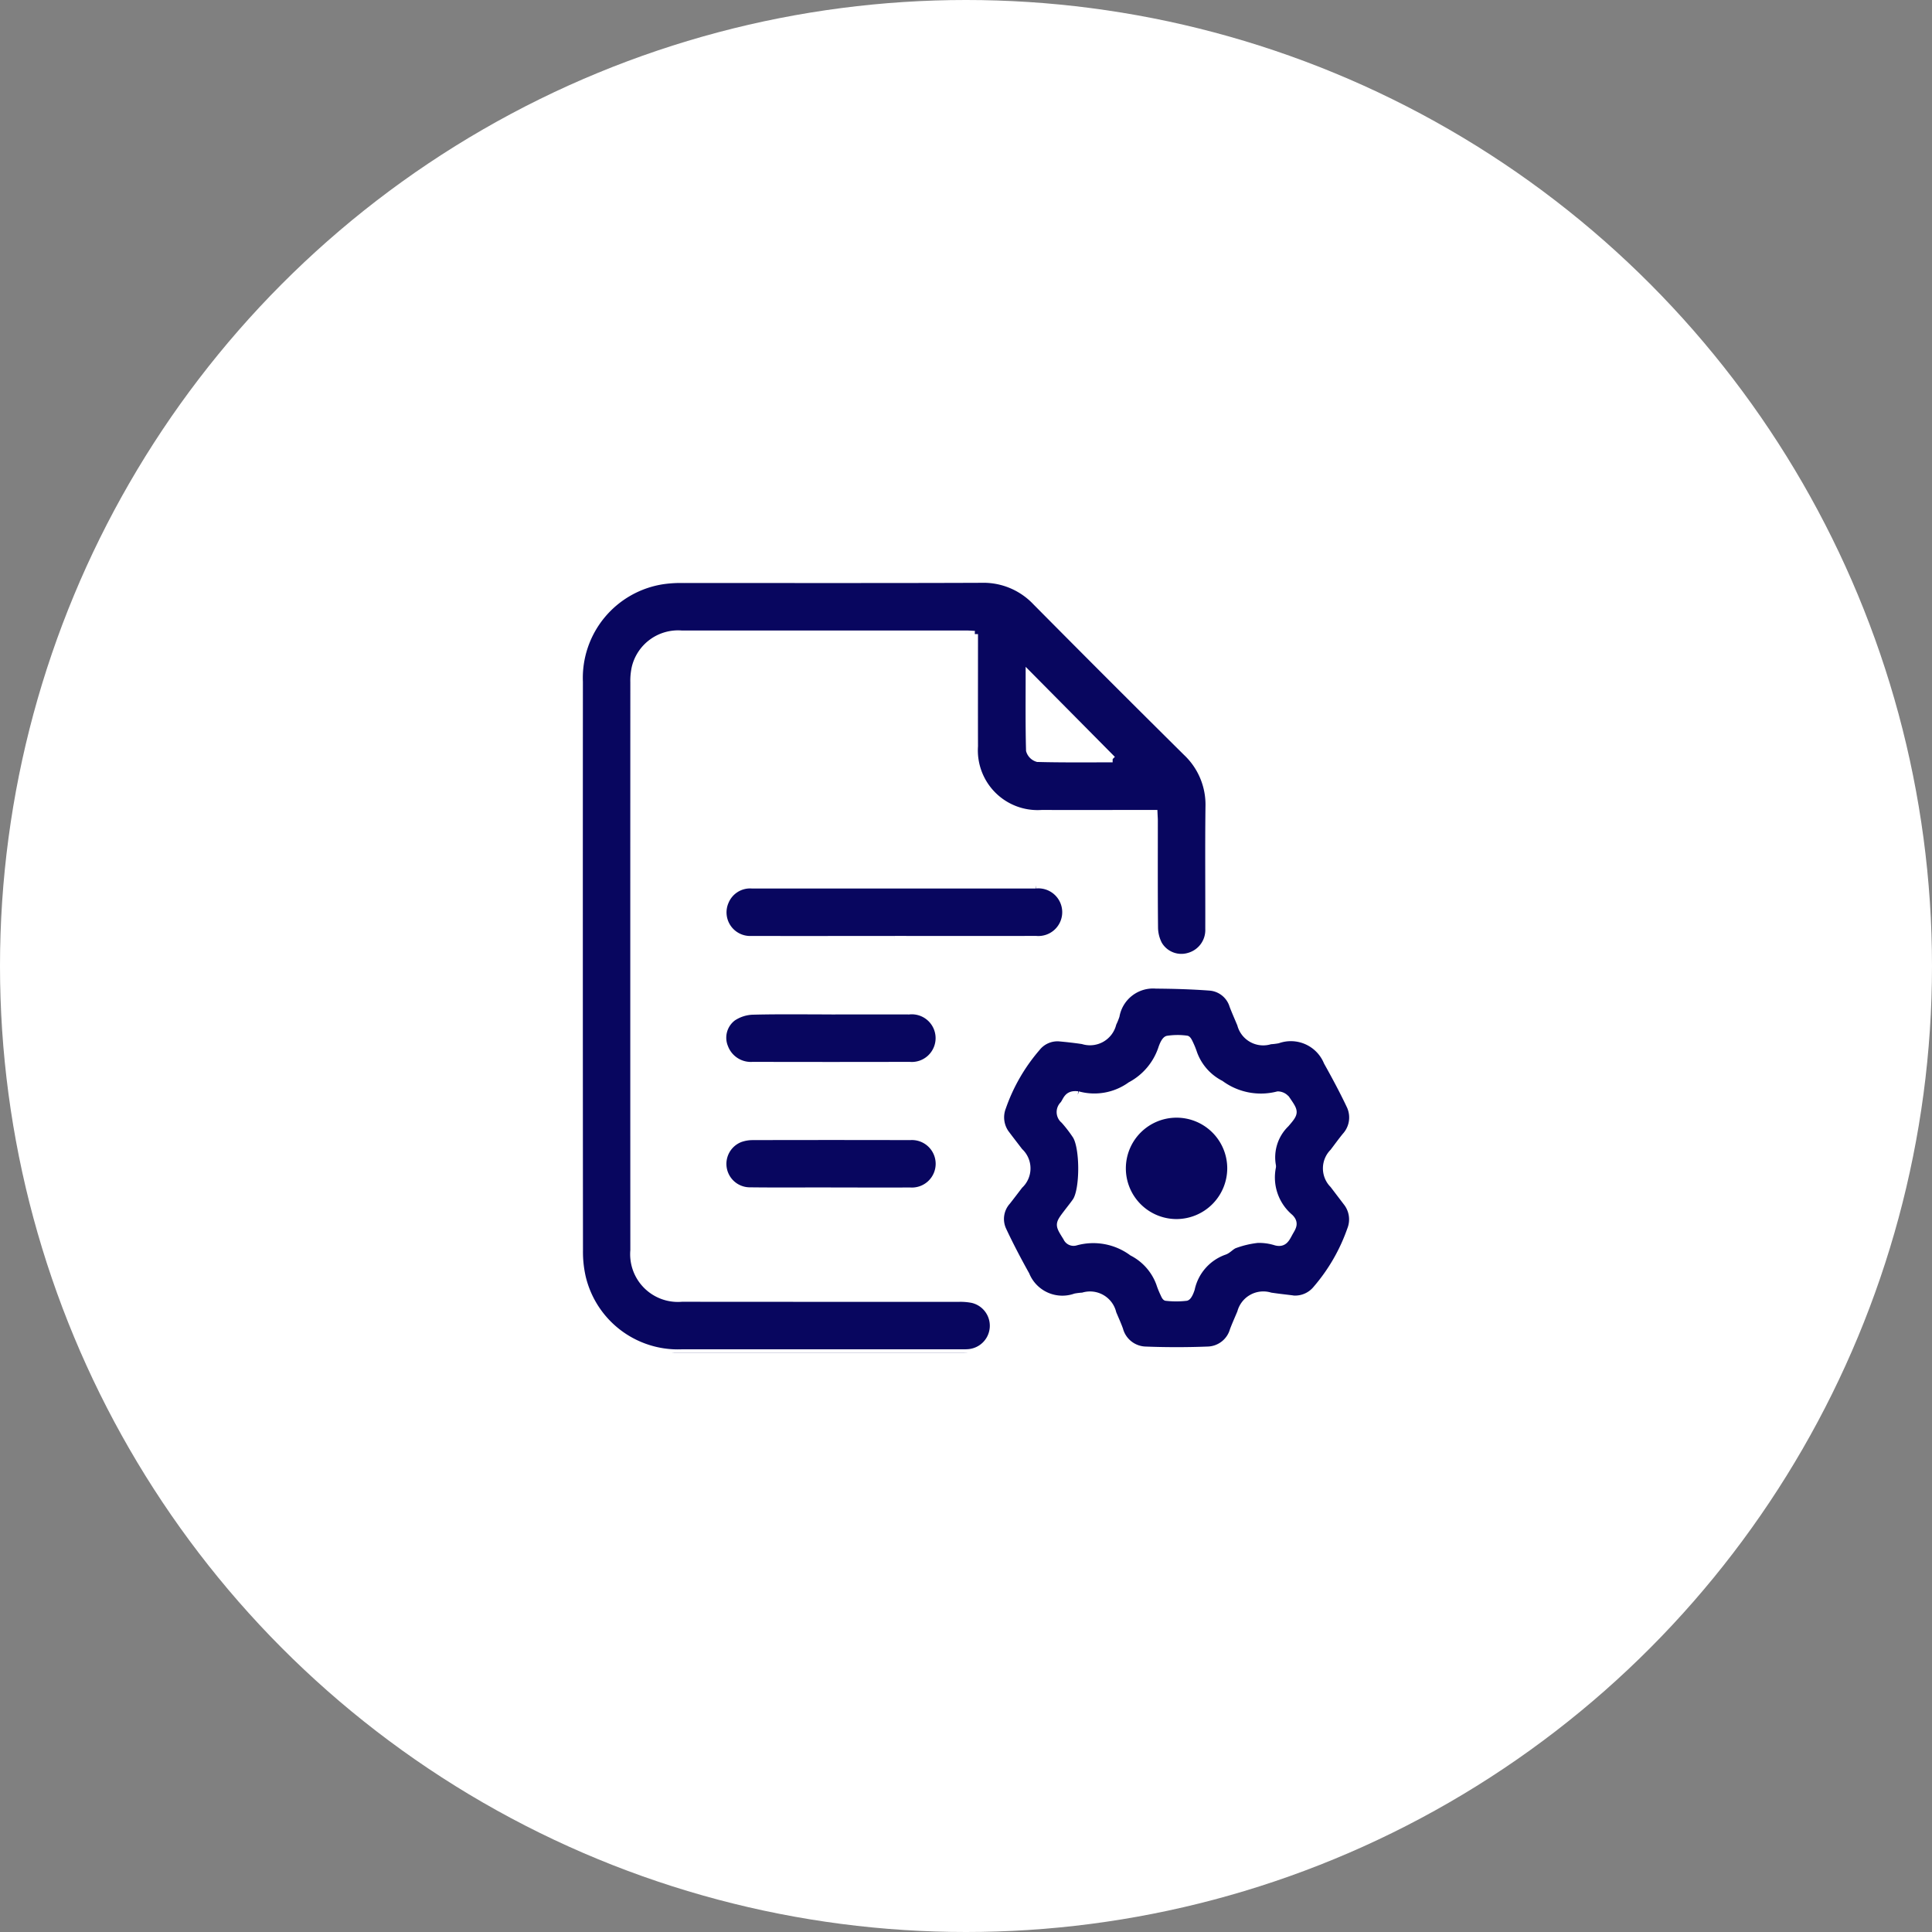
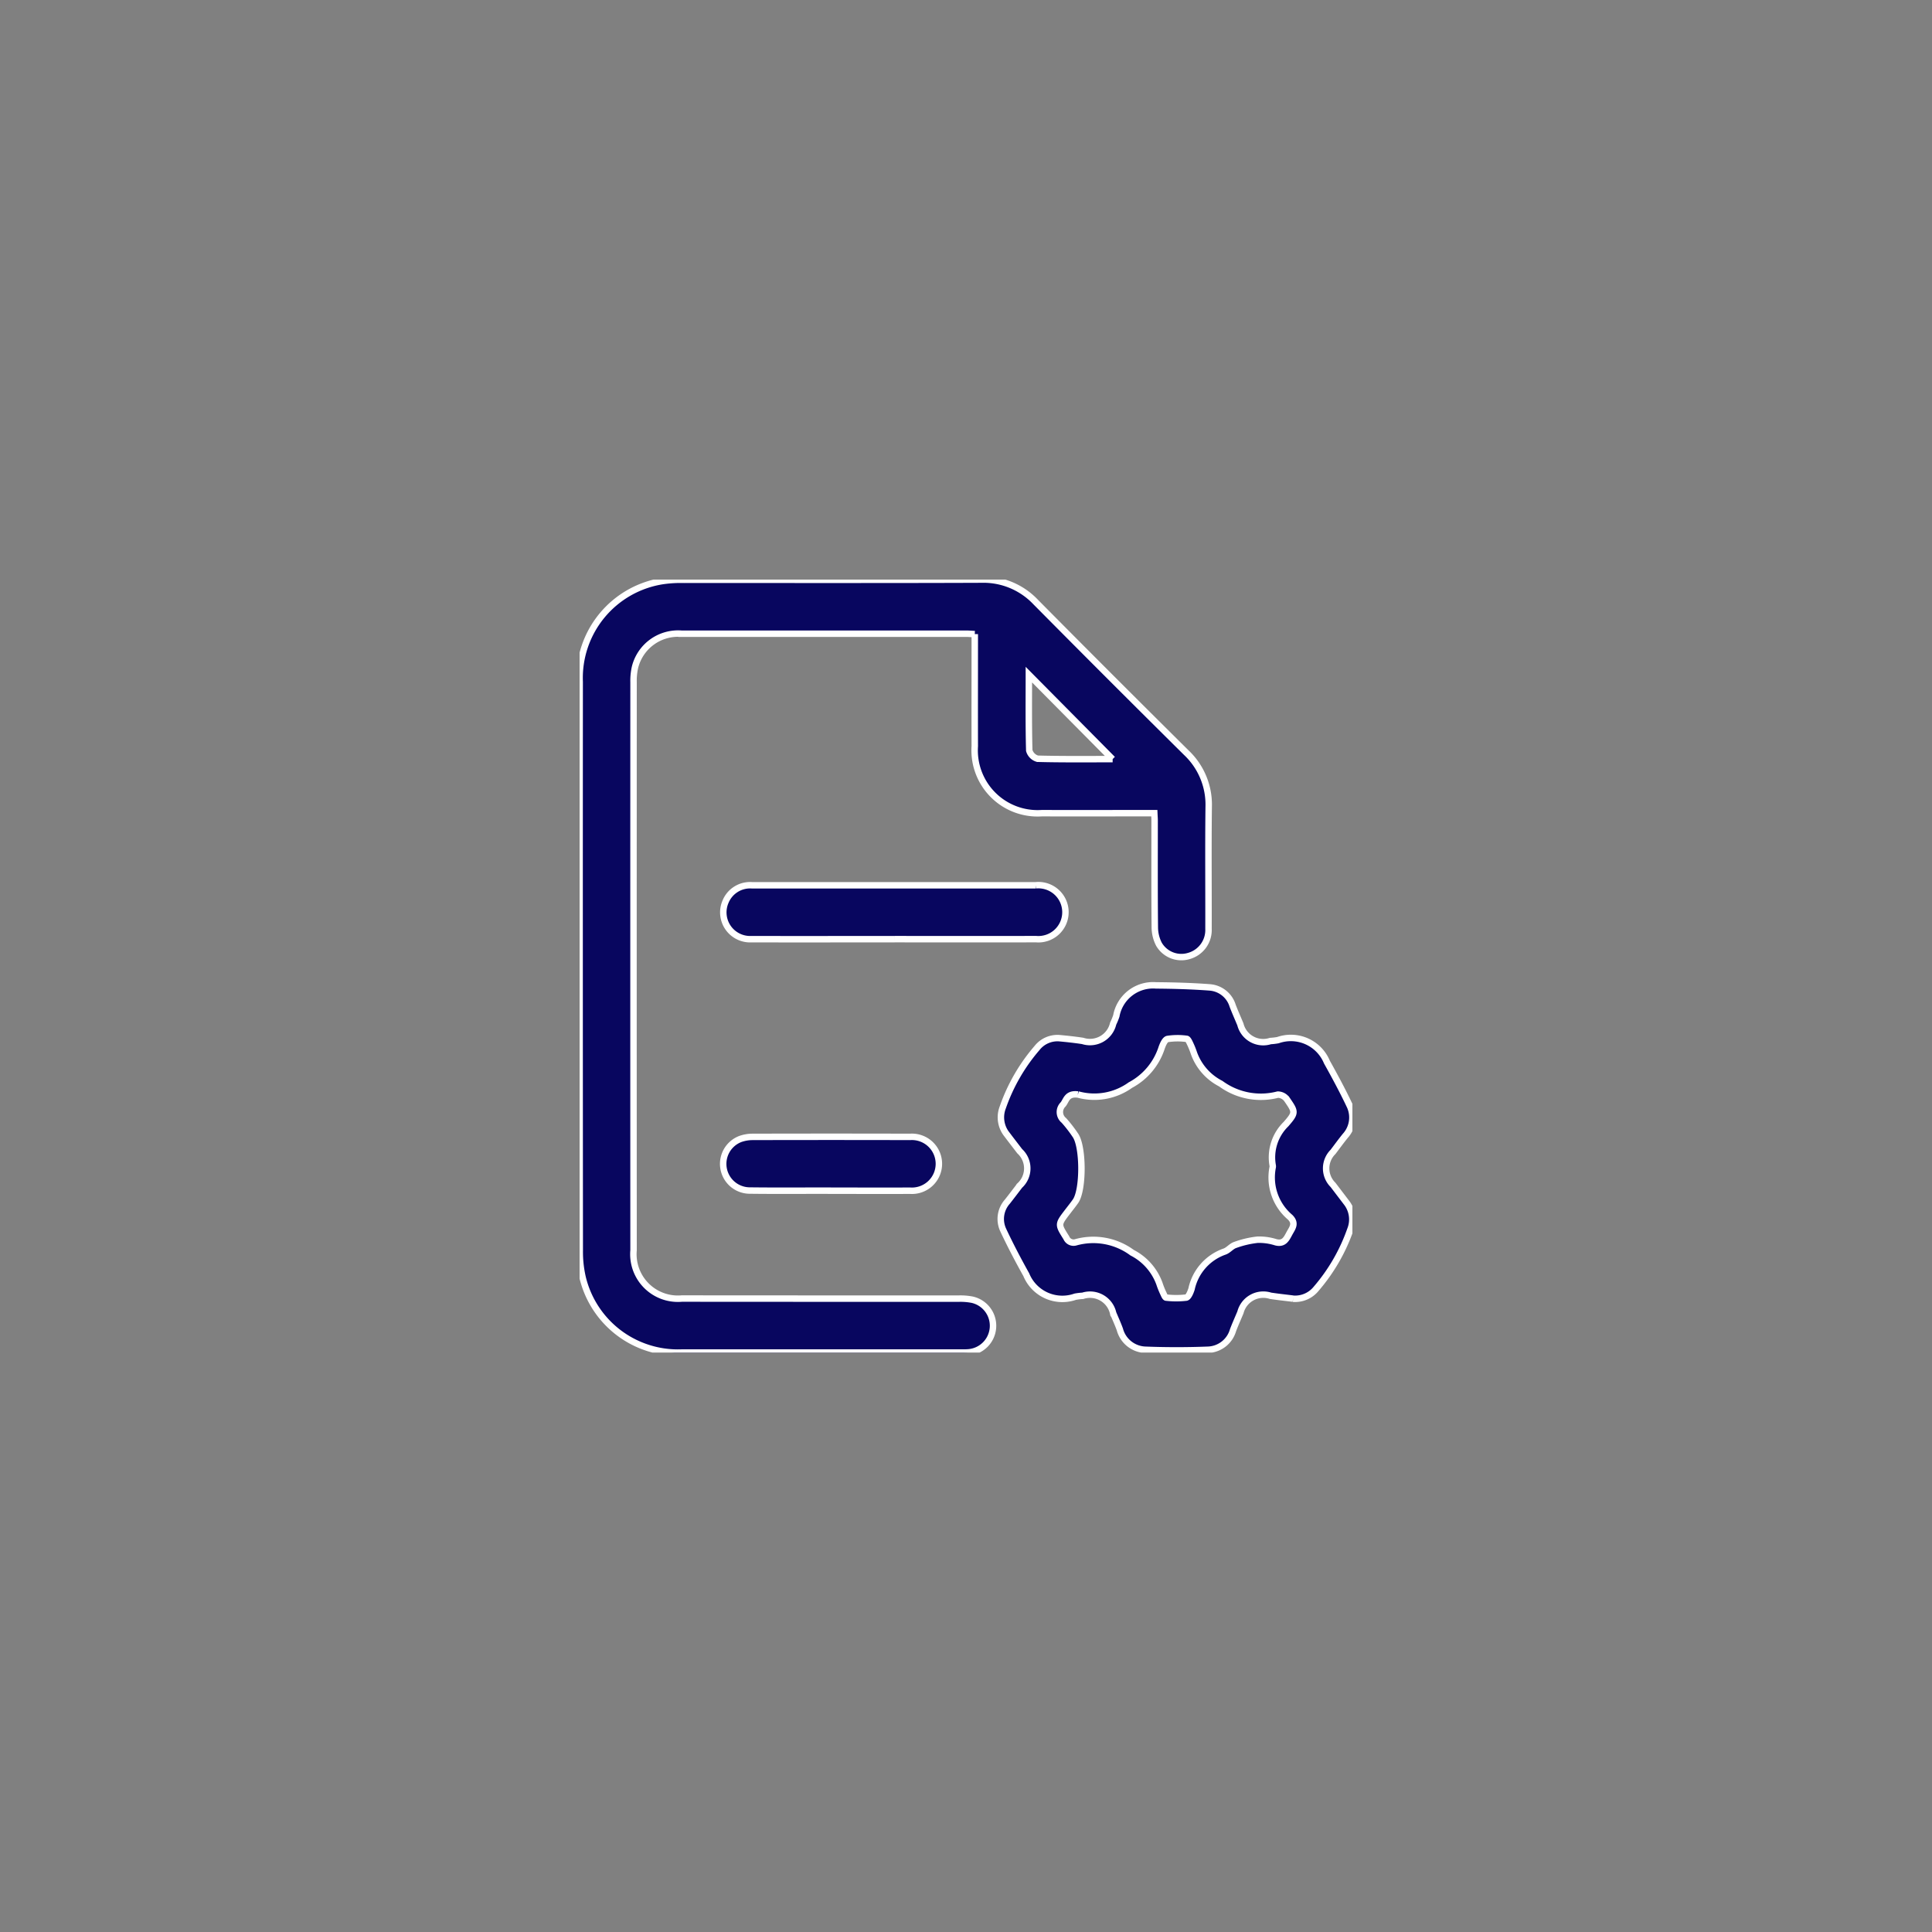
<svg xmlns="http://www.w3.org/2000/svg" width="150" height="150" viewBox="0 0 150 150">
  <rect x="0" y="0" width="150" height="150" fill="#808080" stroke="none" />
  <defs>
    <clipPath id="clip-path">
      <rect id="Rectangle_3319" data-name="Rectangle 3319" width="60" height="60.012" fill="#08065f" stroke="#fff" stroke-width="0.5" />
    </clipPath>
  </defs>
  <g id="Adaptability_to_Project_Needs" data-name="Adaptability to Project Needs" transform="translate(-285 -3762)">
-     <circle id="Ellipse_46" data-name="Ellipse 46" cx="75" cy="75" r="75" transform="translate(285 3762)" fill="#fff" />
    <g id="Group_707" data-name="Group 707" transform="translate(330 3807)">
      <g id="Group_706" data-name="Group 706" clip-path="url(#clip-path)">
        <path id="Path_3568" data-name="Path 3568" d="M30.681,4.233c-.279-.013-.47-.031-.662-.031q-11.054,0-22.108,0A3.445,3.445,0,0,0,4.3,6.812a4.773,4.773,0,0,0-.111,1.165q-.008,22.047,0,44.094A3.456,3.456,0,0,0,7.937,55.82q10.76.009,21.519.006a4.816,4.816,0,0,1,1.038.086A2.073,2.073,0,0,1,30.163,60c-.152.012-.305.012-.457.012q-10.891,0-21.781,0A7.608,7.608,0,0,1,.232,54.172,8.857,8.857,0,0,1,.012,52.1Q-.007,30.02.006,7.94A7.612,7.612,0,0,1,6.473.11,9.737,9.737,0,0,1,8.1.017C15.8.012,23.5.03,31.192,0A5.581,5.581,0,0,1,35.4,1.733q5.824,5.879,11.7,11.7a5.547,5.547,0,0,1,1.742,4.208c-.037,3.162-.006,6.324-.014,9.486a2.089,2.089,0,0,1-1.539,2.1,2.012,2.012,0,0,1-2.311-.921,2.905,2.905,0,0,1-.319-1.3c-.028-2.769-.014-5.539-.015-8.308,0-.152-.013-.3-.024-.562h-.694c-2.682,0-5.363.006-8.045,0a4.887,4.887,0,0,1-5.2-5.2c-.008-2.638,0-5.277,0-7.915V4.233m10.7,9.707-6.5-6.561c0,1.939-.022,3.915.03,5.889a.933.933,0,0,0,.645.642c1.977.051,3.955.029,5.829.029" transform="translate(0 -0.001)" fill="#08065f" stroke="#fff" stroke-width="0.5" />
        <path id="Path_3569" data-name="Path 3569" d="M210.167,204.951c-.583-.073-1.168-.135-1.749-.223a1.834,1.834,0,0,0-2.336,1.289c-.192.462-.4.918-.576,1.386a2.1,2.1,0,0,1-1.939,1.516c-1.624.064-3.254.065-4.878,0a2.129,2.129,0,0,1-1.967-1.574c-.155-.429-.347-.845-.523-1.267a1.841,1.841,0,0,0-2.36-1.347,4.467,4.467,0,0,0-.583.069,3.027,3.027,0,0,1-3.8-1.707c-.633-1.137-1.241-2.291-1.792-3.47a2.022,2.022,0,0,1,.325-2.208c.324-.411.638-.828.956-1.243a1.809,1.809,0,0,0,0-2.669c-.331-.433-.665-.863-.994-1.3a2.127,2.127,0,0,1-.321-2.1,14.18,14.18,0,0,1,2.66-4.612,2.016,2.016,0,0,1,1.791-.758c.585.053,1.17.12,1.751.207A1.847,1.847,0,0,0,196.2,183.6a4.949,4.949,0,0,0,.246-.6,2.9,2.9,0,0,1,3.082-2.37c1.389.01,2.781.051,4.166.154a2.021,2.021,0,0,1,1.785,1.428c.187.487.4.963.6,1.446a1.827,1.827,0,0,0,2.333,1.291,4.47,4.47,0,0,0,.583-.069,3.029,3.029,0,0,1,3.8,1.7c.614,1.1,1.211,2.21,1.751,3.346a2.123,2.123,0,0,1-.323,2.385c-.33.405-.636.83-.952,1.246a1.8,1.8,0,0,0,0,2.561l1.029,1.352a2.124,2.124,0,0,1,.323,2.1,14.255,14.255,0,0,1-2.66,4.612,2.1,2.1,0,0,1-1.793.775M193.457,189.1c-.85-.1-.888.455-1.139.767a.828.828,0,0,0,.058,1.246,10.243,10.243,0,0,1,.88,1.136c.634.87.644,4.267.018,5.144-.2.284-.42.557-.632.834-.742.972-.726.962-.075,2a.605.605,0,0,0,.741.347,5.073,5.073,0,0,1,4.366.809,4.388,4.388,0,0,1,2.118,2.4,6.462,6.462,0,0,0,.317.787c.051.114.131.3.207.3a6.87,6.87,0,0,0,1.558,0c.173-.029.333-.42.413-.672a3.956,3.956,0,0,1,2.558-2.9c.3-.1.526-.415.825-.515a7.481,7.481,0,0,1,1.728-.407,4.253,4.253,0,0,1,1.418.194c.647.174.842-.266,1.069-.687.219-.406.546-.769.051-1.256a4.046,4.046,0,0,1-1.349-3.882.331.331,0,0,0,0-.13,3.608,3.608,0,0,1,1.034-3.217c.771-.889.744-.94.066-1.924a.887.887,0,0,0-.7-.365,5.262,5.262,0,0,1-4.43-.849,4.3,4.3,0,0,1-2.078-2.35,6.556,6.556,0,0,0-.346-.845c-.051-.11-.143-.28-.224-.285a5.2,5.2,0,0,0-1.491.011c-.212.05-.386.477-.48.765a5.043,5.043,0,0,1-2.4,2.815,4.794,4.794,0,0,1-4.073.728" transform="translate(-154.775 -149.124)" fill="#08065f" stroke="#fff" stroke-width="0.5" />
        <path id="Path_3570" data-name="Path 3570" d="M77.227,140.248c-3.7,0-7.409.009-11.114,0a2.083,2.083,0,0,1-2.01-2.928,2.06,2.06,0,0,1,2.039-1.256q3.89.005,7.78,0,7.126,0,14.252,0a2.1,2.1,0,1,1,.037,4.182q-5.491.009-10.983,0" transform="translate(-52.765 -112.331)" fill="#08065f" stroke="#fff" stroke-width="0.5" />
        <path id="Path_3571" data-name="Path 3571" d="M72.292,252.219c-2.114,0-4.229.018-6.343-.008a2.07,2.07,0,0,1-.694-4,2.847,2.847,0,0,1,.957-.165q6.114-.016,12.227,0a2.094,2.094,0,1,1,0,4.178c-2.049.011-4.1,0-6.147,0v-.006" transform="translate(-52.783 -204.778)" fill="#08065f" stroke="#fff" stroke-width="0.5" />
-         <path id="Path_3572" data-name="Path 3572" d="M72.337,192.112c2.005,0,4.01-.005,6.016,0a2.1,2.1,0,1,1,.034,4.181q-6.081.015-12.162,0a2.147,2.147,0,0,1-2.16-1.382,1.932,1.932,0,0,1,.626-2.29,2.952,2.952,0,0,1,1.5-.489c2.047-.054,4.1-.022,6.146-.023" transform="translate(-52.779 -158.6)" fill="#08065f" stroke="#fff" stroke-width="0.5" />
-         <path id="Path_3573" data-name="Path 3573" d="M245.952,246.49a4.186,4.186,0,1,1,4.19-4.195,4.2,4.2,0,0,1-4.19,4.195" transform="translate(-199.609 -196.592)" fill="#08065f" stroke="#fff" stroke-width="0.5" />
      </g>
    </g>
  </g>
</svg>